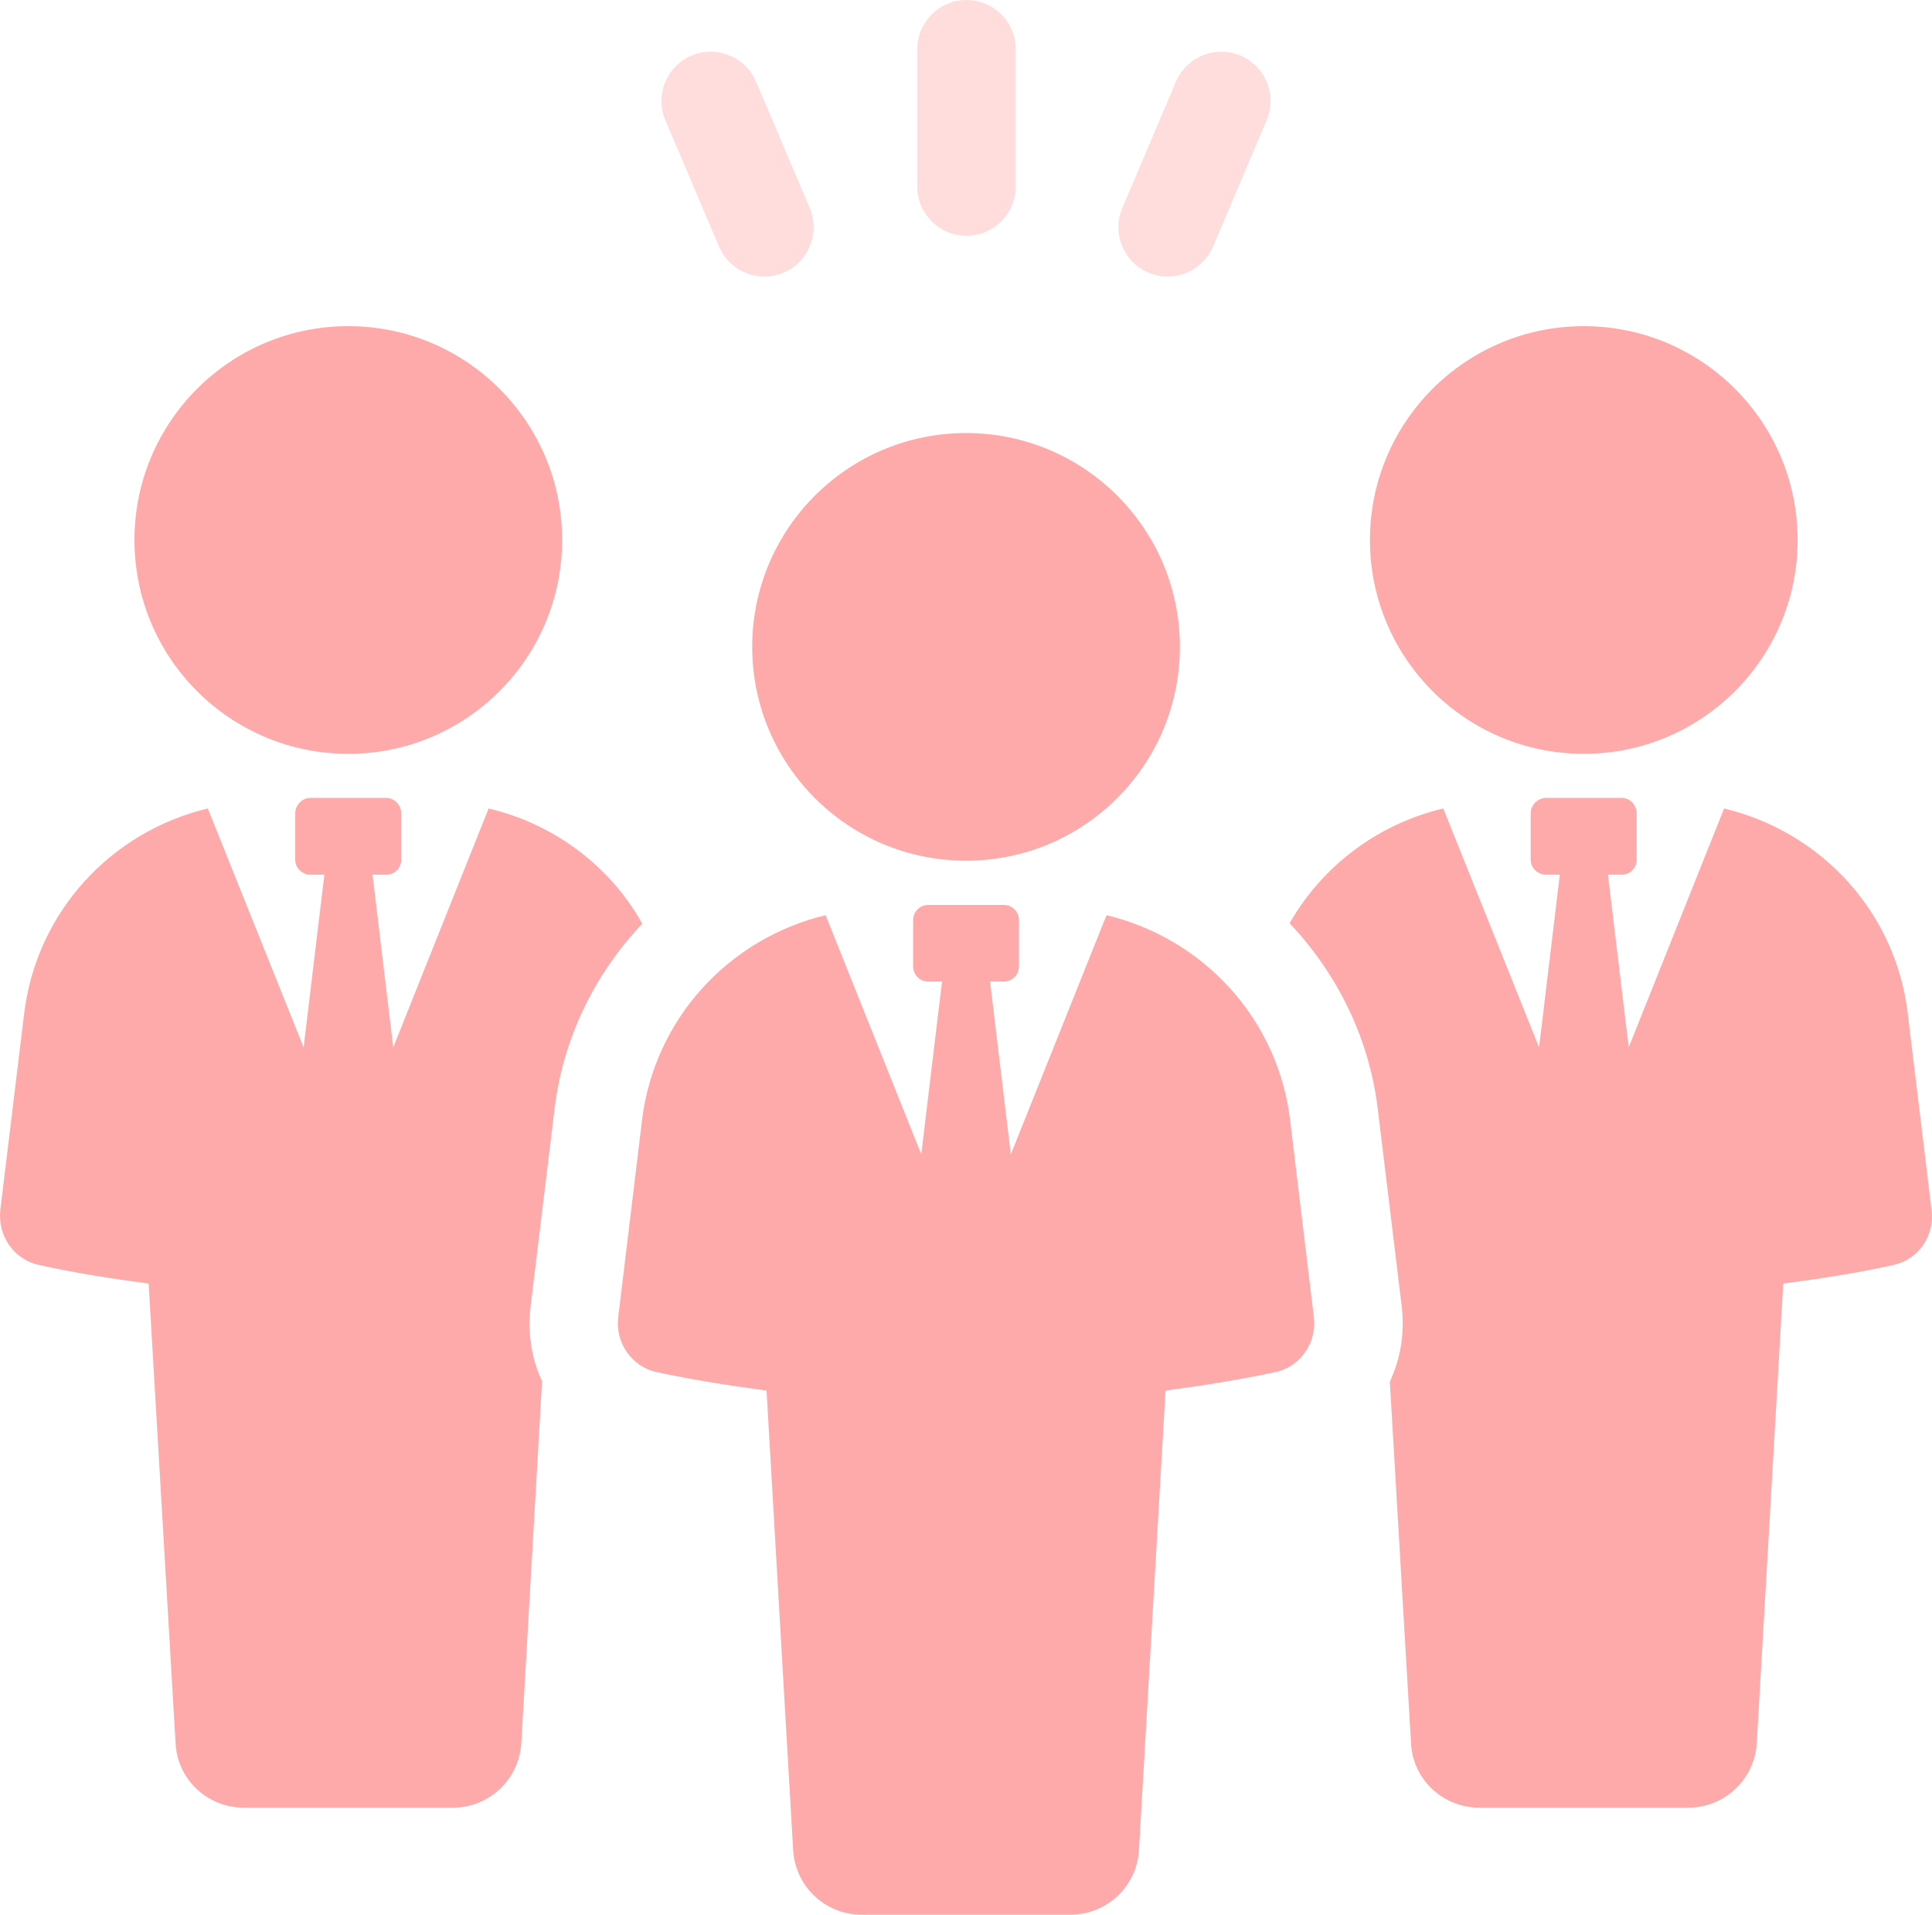
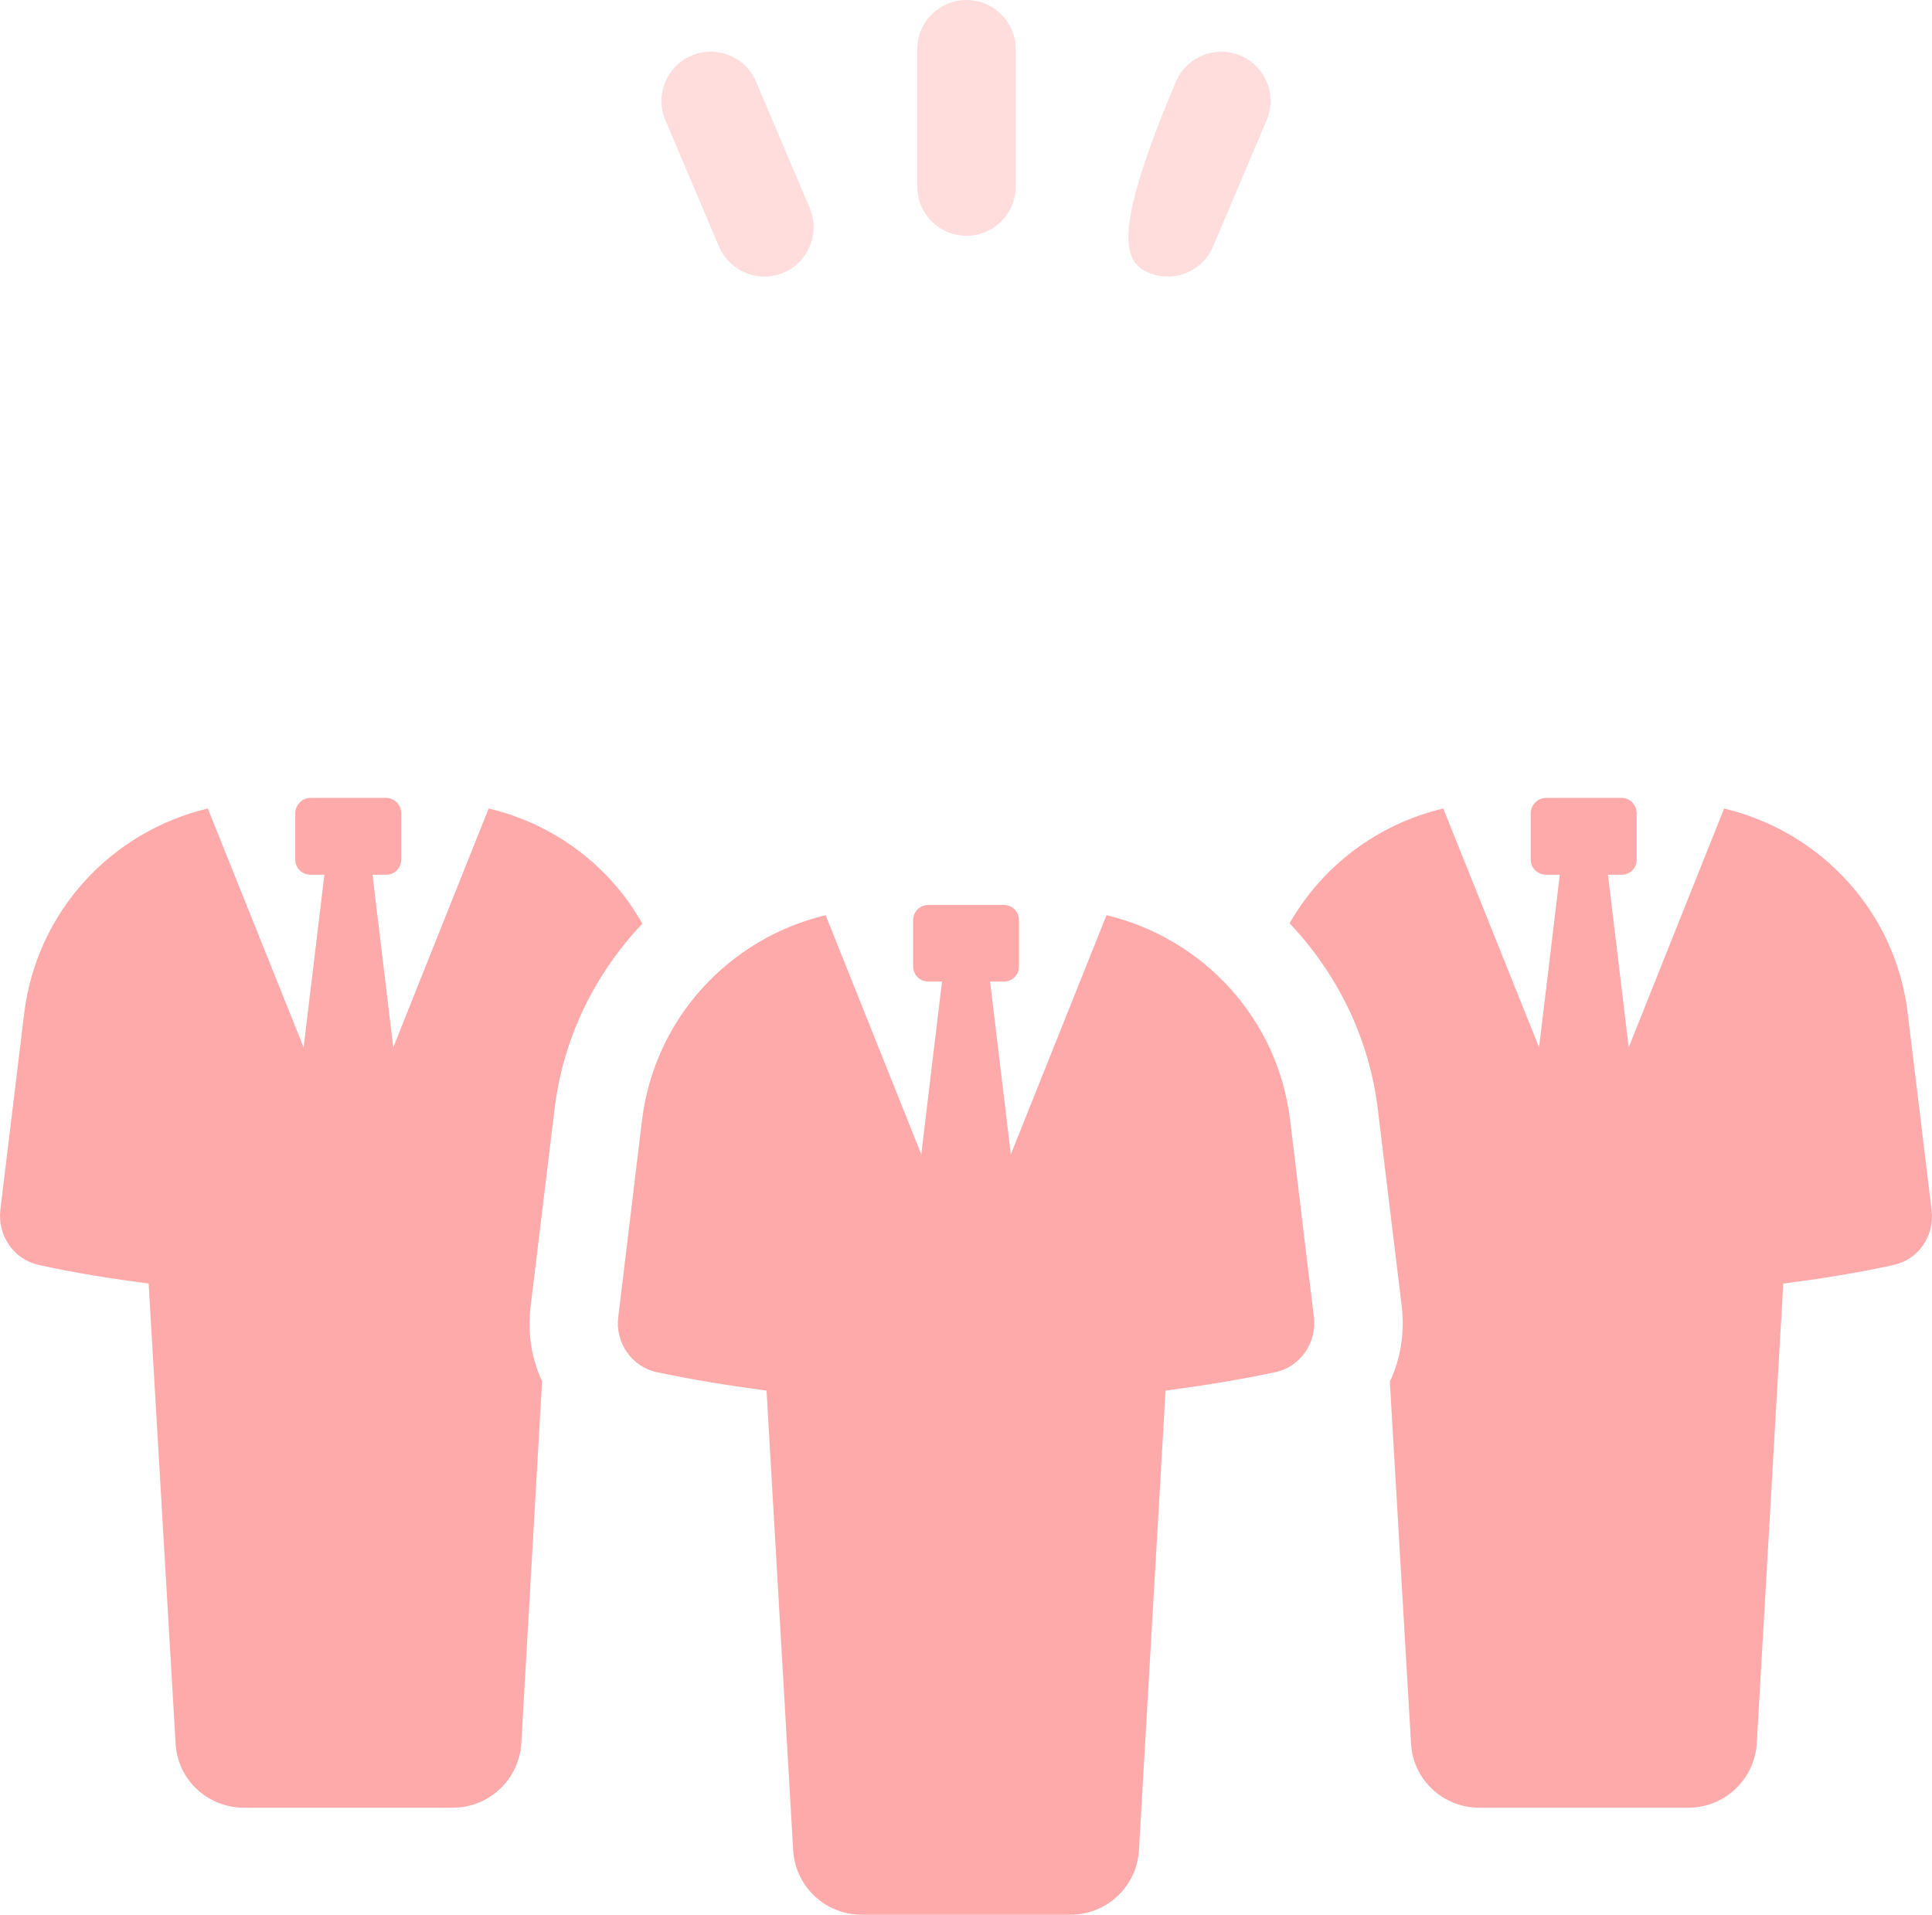
<svg xmlns="http://www.w3.org/2000/svg" version="1.1" id="レイヤー_1" width="221.552" height="219.57" viewBox="0 0 221.552 219.57" overflow="visible" enable-background="new 0 0 221.552 219.57" xml:space="preserve">
  <g>
    <g>
      <path fill="#FFAAAA" d="M63.579,127.297c0.962-8.203,4.607-15.596,10.076-21.369c-3.696-6.632-10.127-11.443-17.621-13.215    l-10.937,27.393l-2.379-19.798h1.569c0.962,0,1.722-0.76,1.722-1.722V93.27c0-0.961-0.76-1.771-1.722-1.771h-8.709    c-0.912,0-1.722,0.81-1.722,1.771v5.317c0,0.962,0.81,1.722,1.722,1.722h1.62l-2.38,19.798L23.831,92.713    c-11.039,2.633-19.646,11.797-21.064,23.544l-2.734,22.533c-0.304,2.937,1.57,5.671,4.456,6.277    c4.102,0.913,8.304,1.57,12.558,2.128l3.088,52.71c0.203,4.153,3.646,7.393,7.848,7.393h23.951c4.151,0,7.595-3.239,7.848-7.393    l2.38-41.52c-1.215-2.582-1.671-5.52-1.316-8.557L63.579,127.297z" />
-       <path fill="#FFAAAA" d="M39.941,86.447c13.544,0,24.522-10.979,24.522-24.525c0-13.541-10.979-24.52-24.522-24.52    s-24.522,10.979-24.522,24.52C15.419,75.468,26.397,86.447,39.941,86.447z" />
      <path fill="#FFAAAA" d="M218.774,116.258c-1.367-11.747-10.025-20.911-21.063-23.544l-10.938,27.393l-2.38-19.798h1.569    c0.963,0,1.723-0.76,1.723-1.722V93.27c0-0.961-0.76-1.771-1.723-1.771h-8.658c-0.962,0-1.772,0.81-1.772,1.771v5.317    c0,0.962,0.811,1.722,1.772,1.722h1.569l-2.38,19.798l-10.987-27.393c-7.494,1.771-13.874,6.583-17.621,13.165    c5.469,5.772,9.165,13.216,10.127,21.419l2.734,22.533c0.354,3.088-0.151,6.025-1.367,8.607l2.431,41.469    c0.203,4.153,3.646,7.393,7.849,7.393h23.95c4.152,0,7.595-3.239,7.848-7.393l3.038-52.71c4.254-0.558,8.507-1.215,12.608-2.128    c2.887-0.606,4.76-3.341,4.405-6.277L218.774,116.258z" />
-       <path fill="#FFAAAA" d="M157.1,61.922c0,13.546,10.979,24.525,24.521,24.525c13.544,0,24.522-10.979,24.522-24.525    c0-13.541-10.979-24.52-24.522-24.52C168.078,37.402,157.1,48.381,157.1,61.922z" />
      <path fill="#FFAAAA" d="M126.888,104.949l-10.972,27.43l-2.379-19.816h1.584c0.957,0,1.73-0.775,1.73-1.73v-5.326    c0-0.953-0.773-1.731-1.73-1.731h-8.679c-0.954,0-1.728,0.778-1.728,1.731v5.326c0,0.955,0.773,1.73,1.728,1.73h1.584    l-2.379,19.811l-10.969-27.424c-11.037,2.642-19.645,11.828-21.061,23.554l-2.722,22.543c-0.351,2.923,1.539,5.694,4.419,6.305    c4.091,0.876,8.315,1.548,12.589,2.116l3.052,52.689c0.236,4.166,3.682,7.414,7.847,7.414h23.959c4.168,0,7.611-3.248,7.85-7.414    l3.046-52.689c4.275-0.568,8.502-1.24,12.593-2.116c2.875-0.61,4.768-3.382,4.419-6.305l-2.719-22.543    C146.563,116.777,137.931,107.591,126.888,104.949z" />
-       <path fill="#FFAAAA" d="M110.783,49.66c-13.544,0-24.522,10.979-24.522,24.519c0,13.547,10.978,24.526,24.522,24.526    c13.543,0,24.522-10.979,24.522-24.526C135.305,60.639,124.326,49.66,110.783,49.66z" />
    </g>
  </g>
  <g opacity="0.4">
    <path fill="#FFAAAA" d="M110.831,27.039c3.12,0,5.65-2.53,5.65-5.651V5.65c0-3.121-2.53-5.65-5.65-5.65   c-3.119,0-5.65,2.53-5.65,5.65v15.738C105.181,24.509,107.712,27.039,110.831,27.039z" />
-     <path fill="#FFAAAA" d="M131.696,31.267c0.722,0.306,1.468,0.451,2.204,0.451c2.199,0,4.293-1.293,5.205-3.445l6.146-14.486   c1.218-2.873-0.121-6.189-2.994-7.409c-2.869-1.218-6.191,0.123-7.408,2.994l-6.147,14.486   C127.484,26.731,128.823,30.048,131.696,31.267z" />
+     <path fill="#FFAAAA" d="M131.696,31.267c0.722,0.306,1.468,0.451,2.204,0.451c2.199,0,4.293-1.293,5.205-3.445l6.146-14.486   c1.218-2.873-0.121-6.189-2.994-7.409c-2.869-1.218-6.191,0.123-7.408,2.994C127.484,26.731,128.823,30.048,131.696,31.267z" />
    <path fill="#FFAAAA" d="M82.45,28.273c0.916,2.152,3.006,3.444,5.206,3.444c0.736,0,1.483-0.146,2.204-0.452   c2.873-1.22,4.212-4.537,2.994-7.409L86.703,9.37c-1.225-2.871-4.532-4.215-7.409-2.992c-2.873,1.219-4.212,4.537-2.994,7.409   L82.45,28.273z" />
  </g>
</svg>